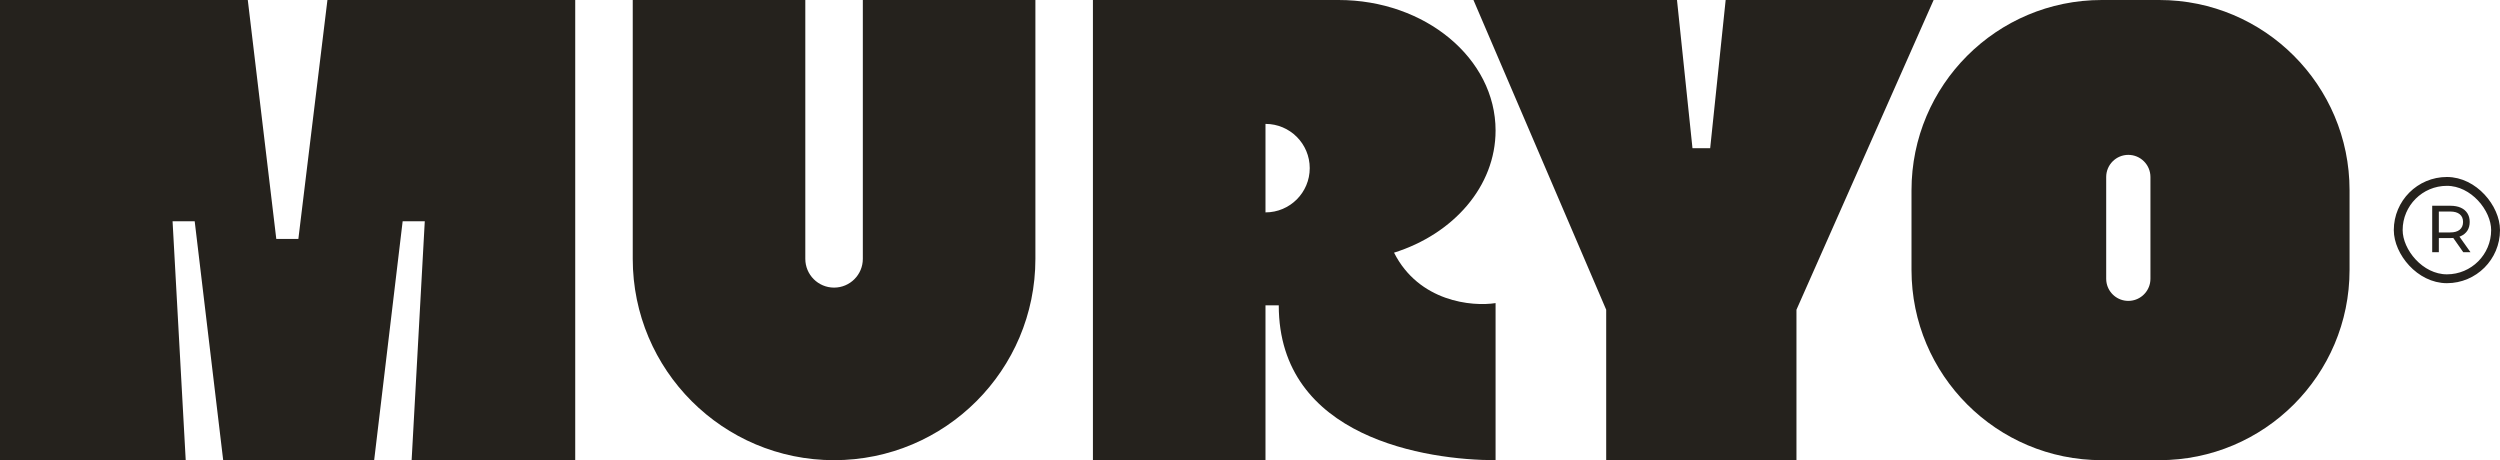
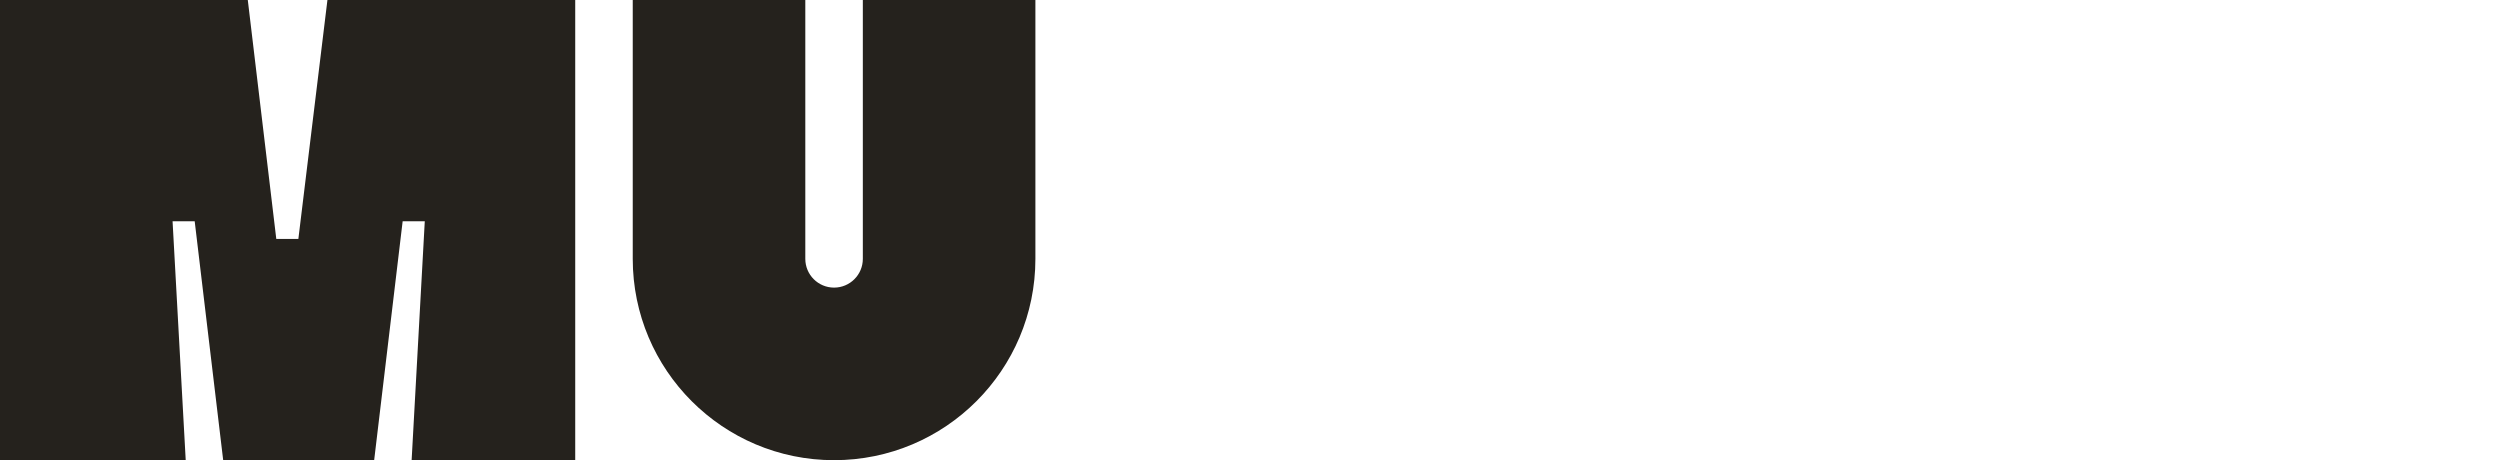
<svg xmlns="http://www.w3.org/2000/svg" fill="none" viewBox="0 0 565 104" height="104" width="565">
  <path fill="#25221D" d="M234 0V58.5C234 83.629 213.629 104 188.5 104C163.371 104 143 83.629 143 58.5V0H182V58.5C182 62.09 184.91 65 188.5 65C192.09 65 195 62.09 195 58.5V0H234Z" />
-   <path fill="#25221D" d="M260 0H247V104H286V69H289C289 99 322.5 104 338 104V68.5C332.683 69.331 320.674 68.207 315.052 57.103C328.463 52.89 338 42.12 338 29.5C338 13.208 322.106 0 302.5 0H286H260ZM286 48C291.523 48 296 43.523 296 38C296 32.477 291.523 28 286 28V48Z" clip-rule="evenodd" fill-rule="evenodd" />
-   <path fill="#25221D" d="M432 43C432 19.252 451.252 0 475 0H488C511.748 0 531 19.252 531 43V61C531 84.748 511.748 104 488 104H475C451.252 104 432 84.748 432 61V43ZM486 40C486 37.239 483.761 35 481 35C478.239 35 476 37.239 476 40V63C476 63.343 476.034 63.677 476.1 64C476.563 66.282 478.581 68 481 68C483.419 68 485.437 66.282 485.9 64C485.966 63.677 486 63.343 486 63V40Z" clip-rule="evenodd" fill-rule="evenodd" />
  <path fill="#25221D" d="M130 0V104H93.028L96 50H91L84.56 104H50.44L44 50H39L41.972 104H0V0H56L62.441 54H67.43L74 0H130Z" />
-   <path fill="#25221D" d="M406 104H363V70L333 0H379L382.5 33.5H386.5L390 0H437L406 70V104Z" />
-   <rect stroke-width="2" stroke="#25221D" rx="11" height="22" width="22" y="41" x="542" />
-   <path fill="#25221D" d="M549.677 57V46.5H553.772C554.692 46.5 555.477 46.645 556.127 46.935C556.777 47.225 557.277 47.645 557.627 48.195C557.977 48.745 558.152 49.4 558.152 50.16C558.152 50.92 557.977 51.575 557.627 52.125C557.277 52.665 556.777 53.08 556.127 53.37C555.477 53.66 554.692 53.805 553.772 53.805H550.502L551.177 53.115V57H549.677ZM556.697 57L554.027 53.19H555.632L558.332 57H556.697ZM551.177 53.265L550.502 52.53H553.727C554.687 52.53 555.412 52.325 555.902 51.915C556.402 51.495 556.652 50.91 556.652 50.16C556.652 49.41 556.402 48.83 555.902 48.42C555.412 48.01 554.687 47.805 553.727 47.805H550.502L551.177 47.055V53.265Z" />
</svg>